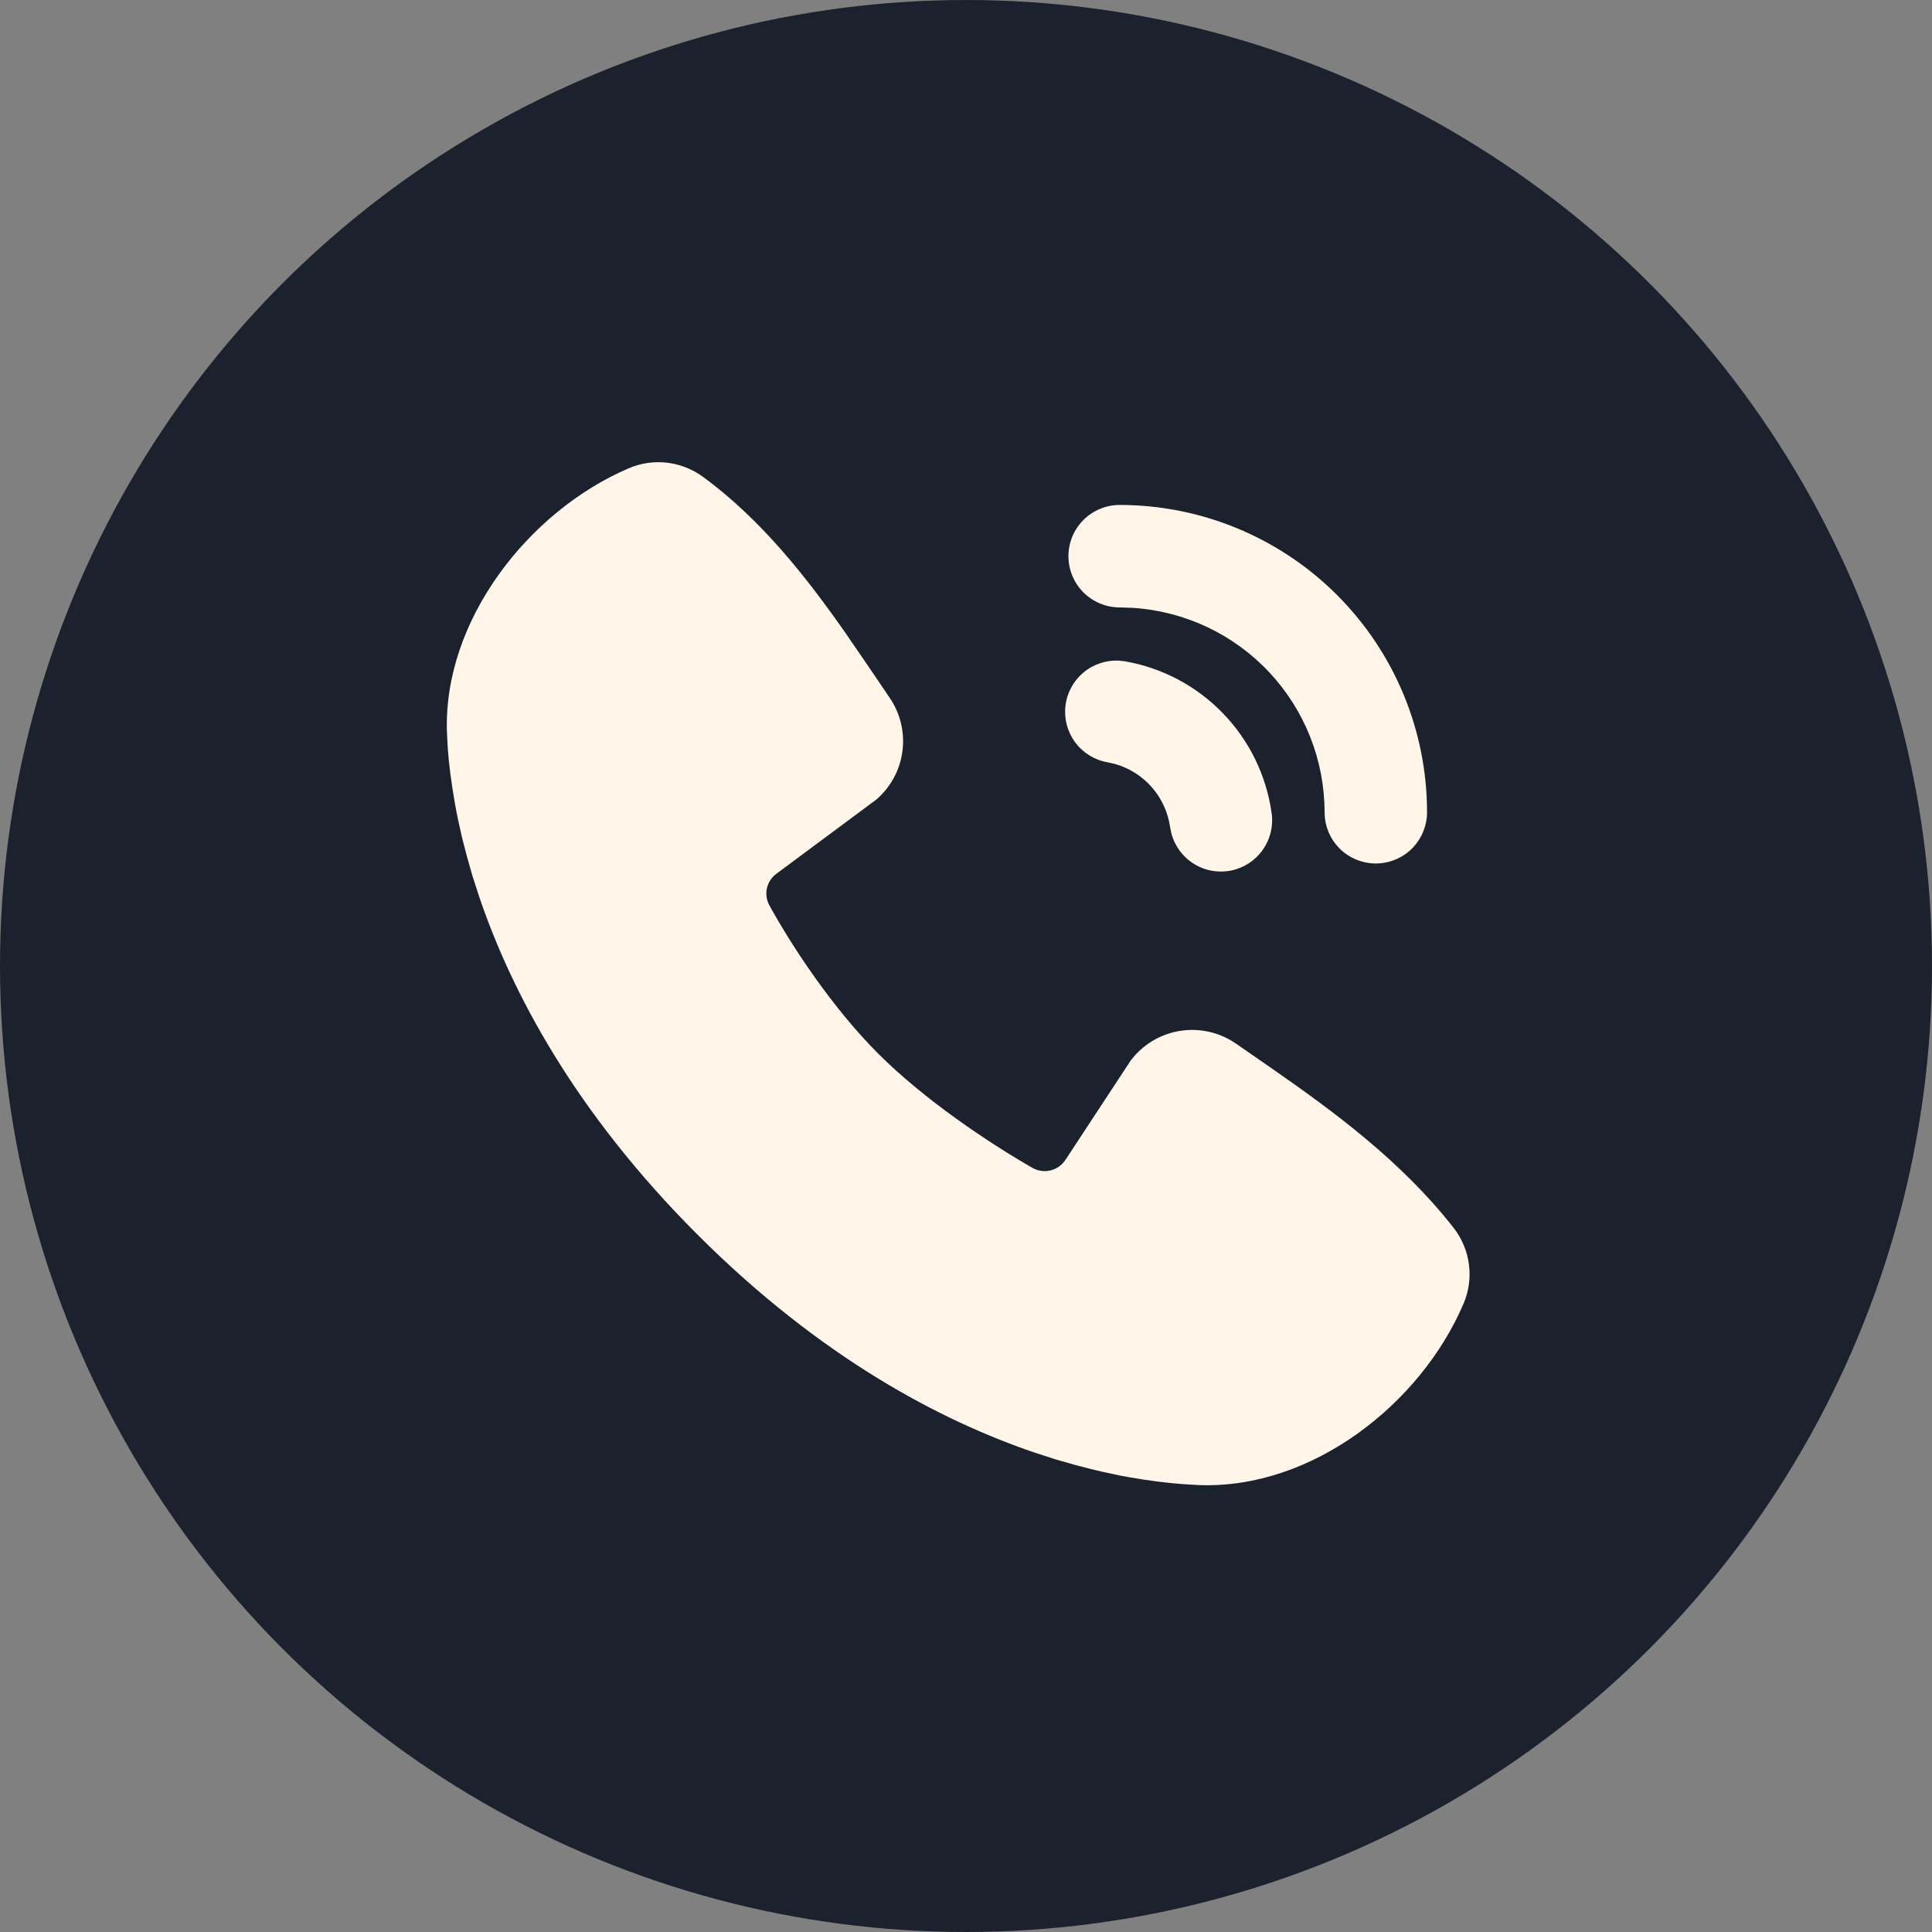
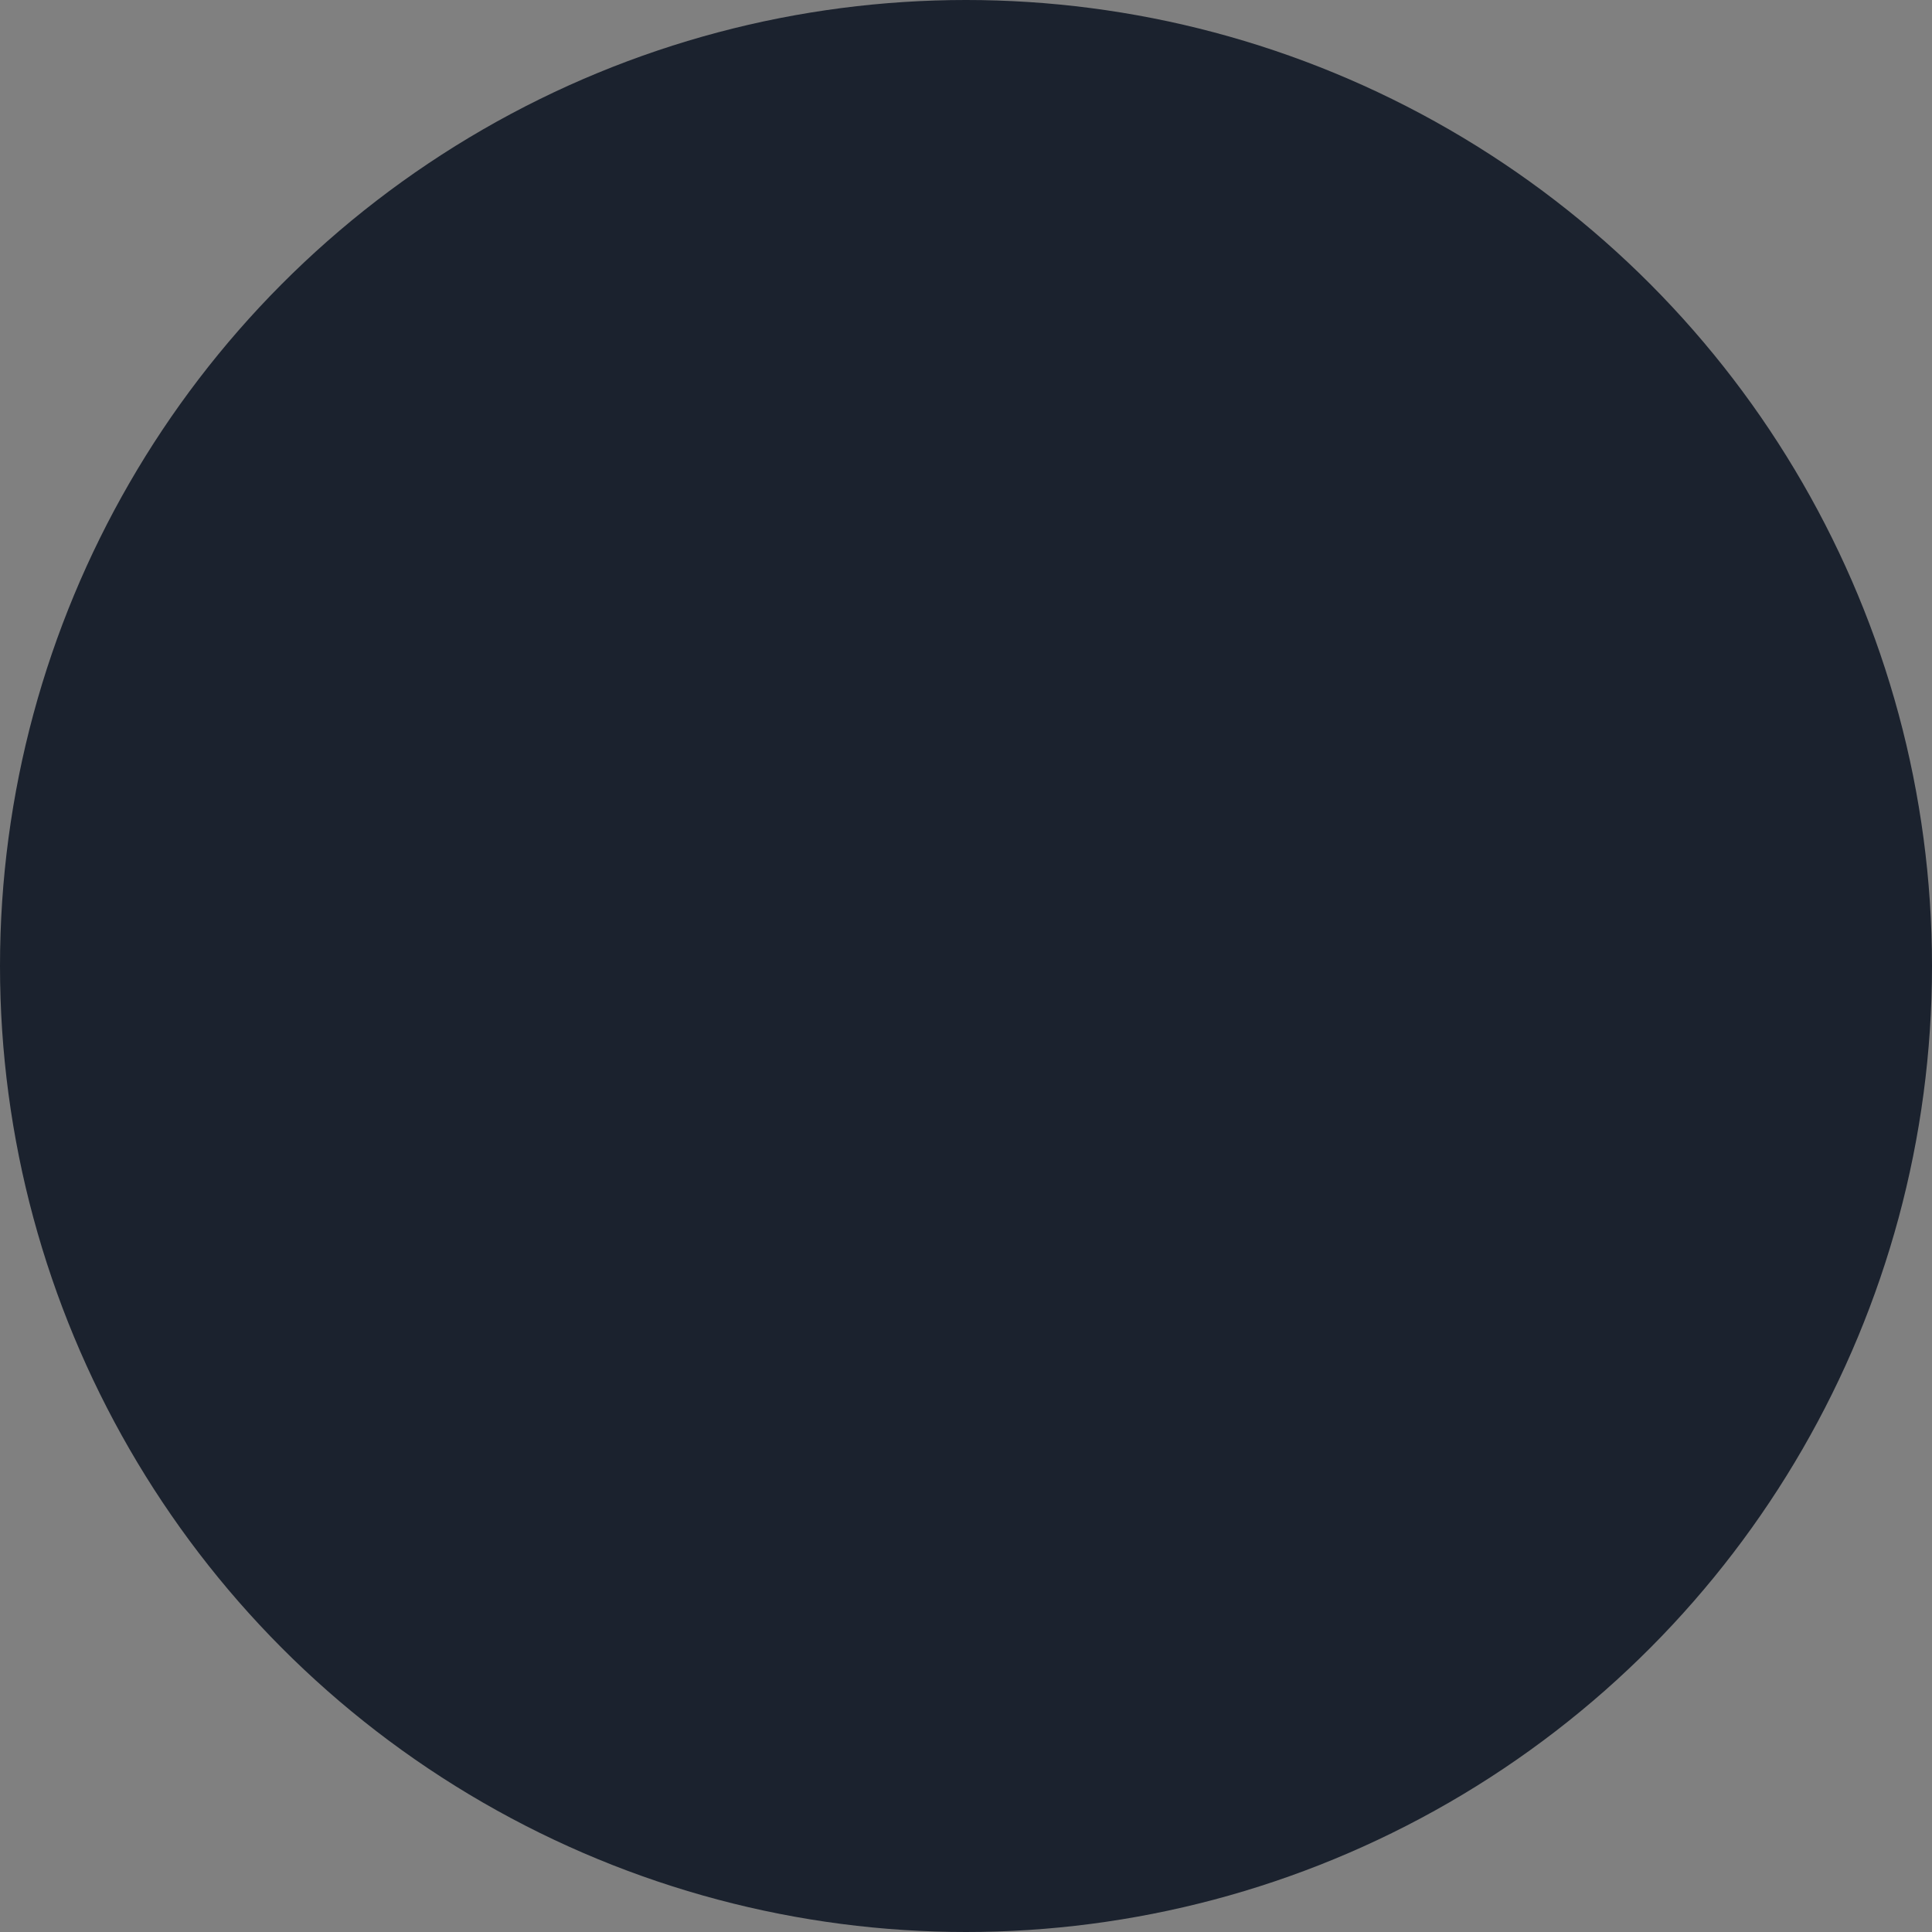
<svg xmlns="http://www.w3.org/2000/svg" width="55" height="55" viewBox="0 0 55 55" fill="none">
  <rect x="0" y="0" width="55" height="55" fill="#808080" stroke="none" />
  <circle cx="27.5" cy="27.5" r="27.5" fill="#1B222E" />
-   <path d="M20 13.566C21.666 14.78 22.964 16.439 24.073 18.025L24.717 18.964L25.325 19.861C25.63 20.306 25.759 20.846 25.691 21.381C25.622 21.915 25.359 22.405 24.952 22.758L22.107 24.871C21.969 24.97 21.872 25.116 21.834 25.281C21.796 25.446 21.82 25.619 21.9 25.769C22.544 26.94 23.691 28.684 25.003 29.997C26.316 31.309 28.143 32.531 29.395 33.249C29.553 33.337 29.737 33.361 29.912 33.318C30.087 33.274 30.238 33.164 30.335 33.013L32.187 30.194C32.527 29.741 33.03 29.438 33.589 29.348C34.147 29.258 34.719 29.387 35.185 29.709L36.152 30.379C37.959 31.633 39.9 33.058 41.384 34.958C41.62 35.261 41.77 35.622 41.818 36.002C41.867 36.383 41.812 36.77 41.66 37.122C40.439 39.97 37.351 42.395 34.138 42.277L33.7 42.252L33.361 42.223L32.984 42.18L32.575 42.124L32.13 42.051L31.896 42.008L31.407 41.903L31.15 41.844L30.616 41.707L30.055 41.547L29.468 41.357C26.776 40.444 23.36 38.65 19.854 35.145C16.348 31.639 14.556 28.223 13.643 25.531L13.453 24.945L13.293 24.384L13.155 23.85L13.042 23.345C13.009 23.187 12.978 23.029 12.95 22.87L12.877 22.425L12.819 22.015L12.776 21.639L12.747 21.299L12.724 20.862C12.606 17.659 15.057 14.549 17.892 13.334C18.233 13.186 18.607 13.13 18.977 13.171C19.346 13.212 19.698 13.348 20 13.566ZM31.863 18.808L32.032 18.827C33.094 19.015 34.069 19.533 34.817 20.308C35.566 21.084 36.05 22.076 36.2 23.144C36.254 23.513 36.163 23.889 35.948 24.194C35.733 24.498 35.41 24.709 35.044 24.783C34.678 24.856 34.298 24.787 33.982 24.588C33.666 24.39 33.438 24.078 33.345 23.717L33.311 23.549C33.252 23.131 33.074 22.738 32.797 22.419C32.52 22.1 32.157 21.868 31.751 21.751L31.525 21.7C31.159 21.635 30.831 21.433 30.609 21.134C30.387 20.836 30.288 20.464 30.331 20.095C30.374 19.725 30.557 19.387 30.841 19.147C31.126 18.908 31.492 18.787 31.863 18.808ZM31.875 14.375C34.195 14.375 36.421 15.297 38.062 16.938C39.703 18.579 40.625 20.804 40.625 23.125C40.624 23.497 40.482 23.854 40.227 24.125C39.972 24.395 39.623 24.557 39.252 24.579C38.881 24.601 38.515 24.48 38.23 24.242C37.945 24.003 37.762 23.665 37.718 23.296L37.708 23.125C37.708 21.644 37.145 20.219 36.132 19.138C35.12 18.057 33.734 17.402 32.257 17.305L31.875 17.292C31.488 17.292 31.117 17.138 30.843 16.864C30.57 16.591 30.416 16.22 30.416 15.833C30.416 15.447 30.57 15.076 30.843 14.802C31.117 14.529 31.488 14.375 31.875 14.375Z" fill="#FFF5E9" />
</svg>